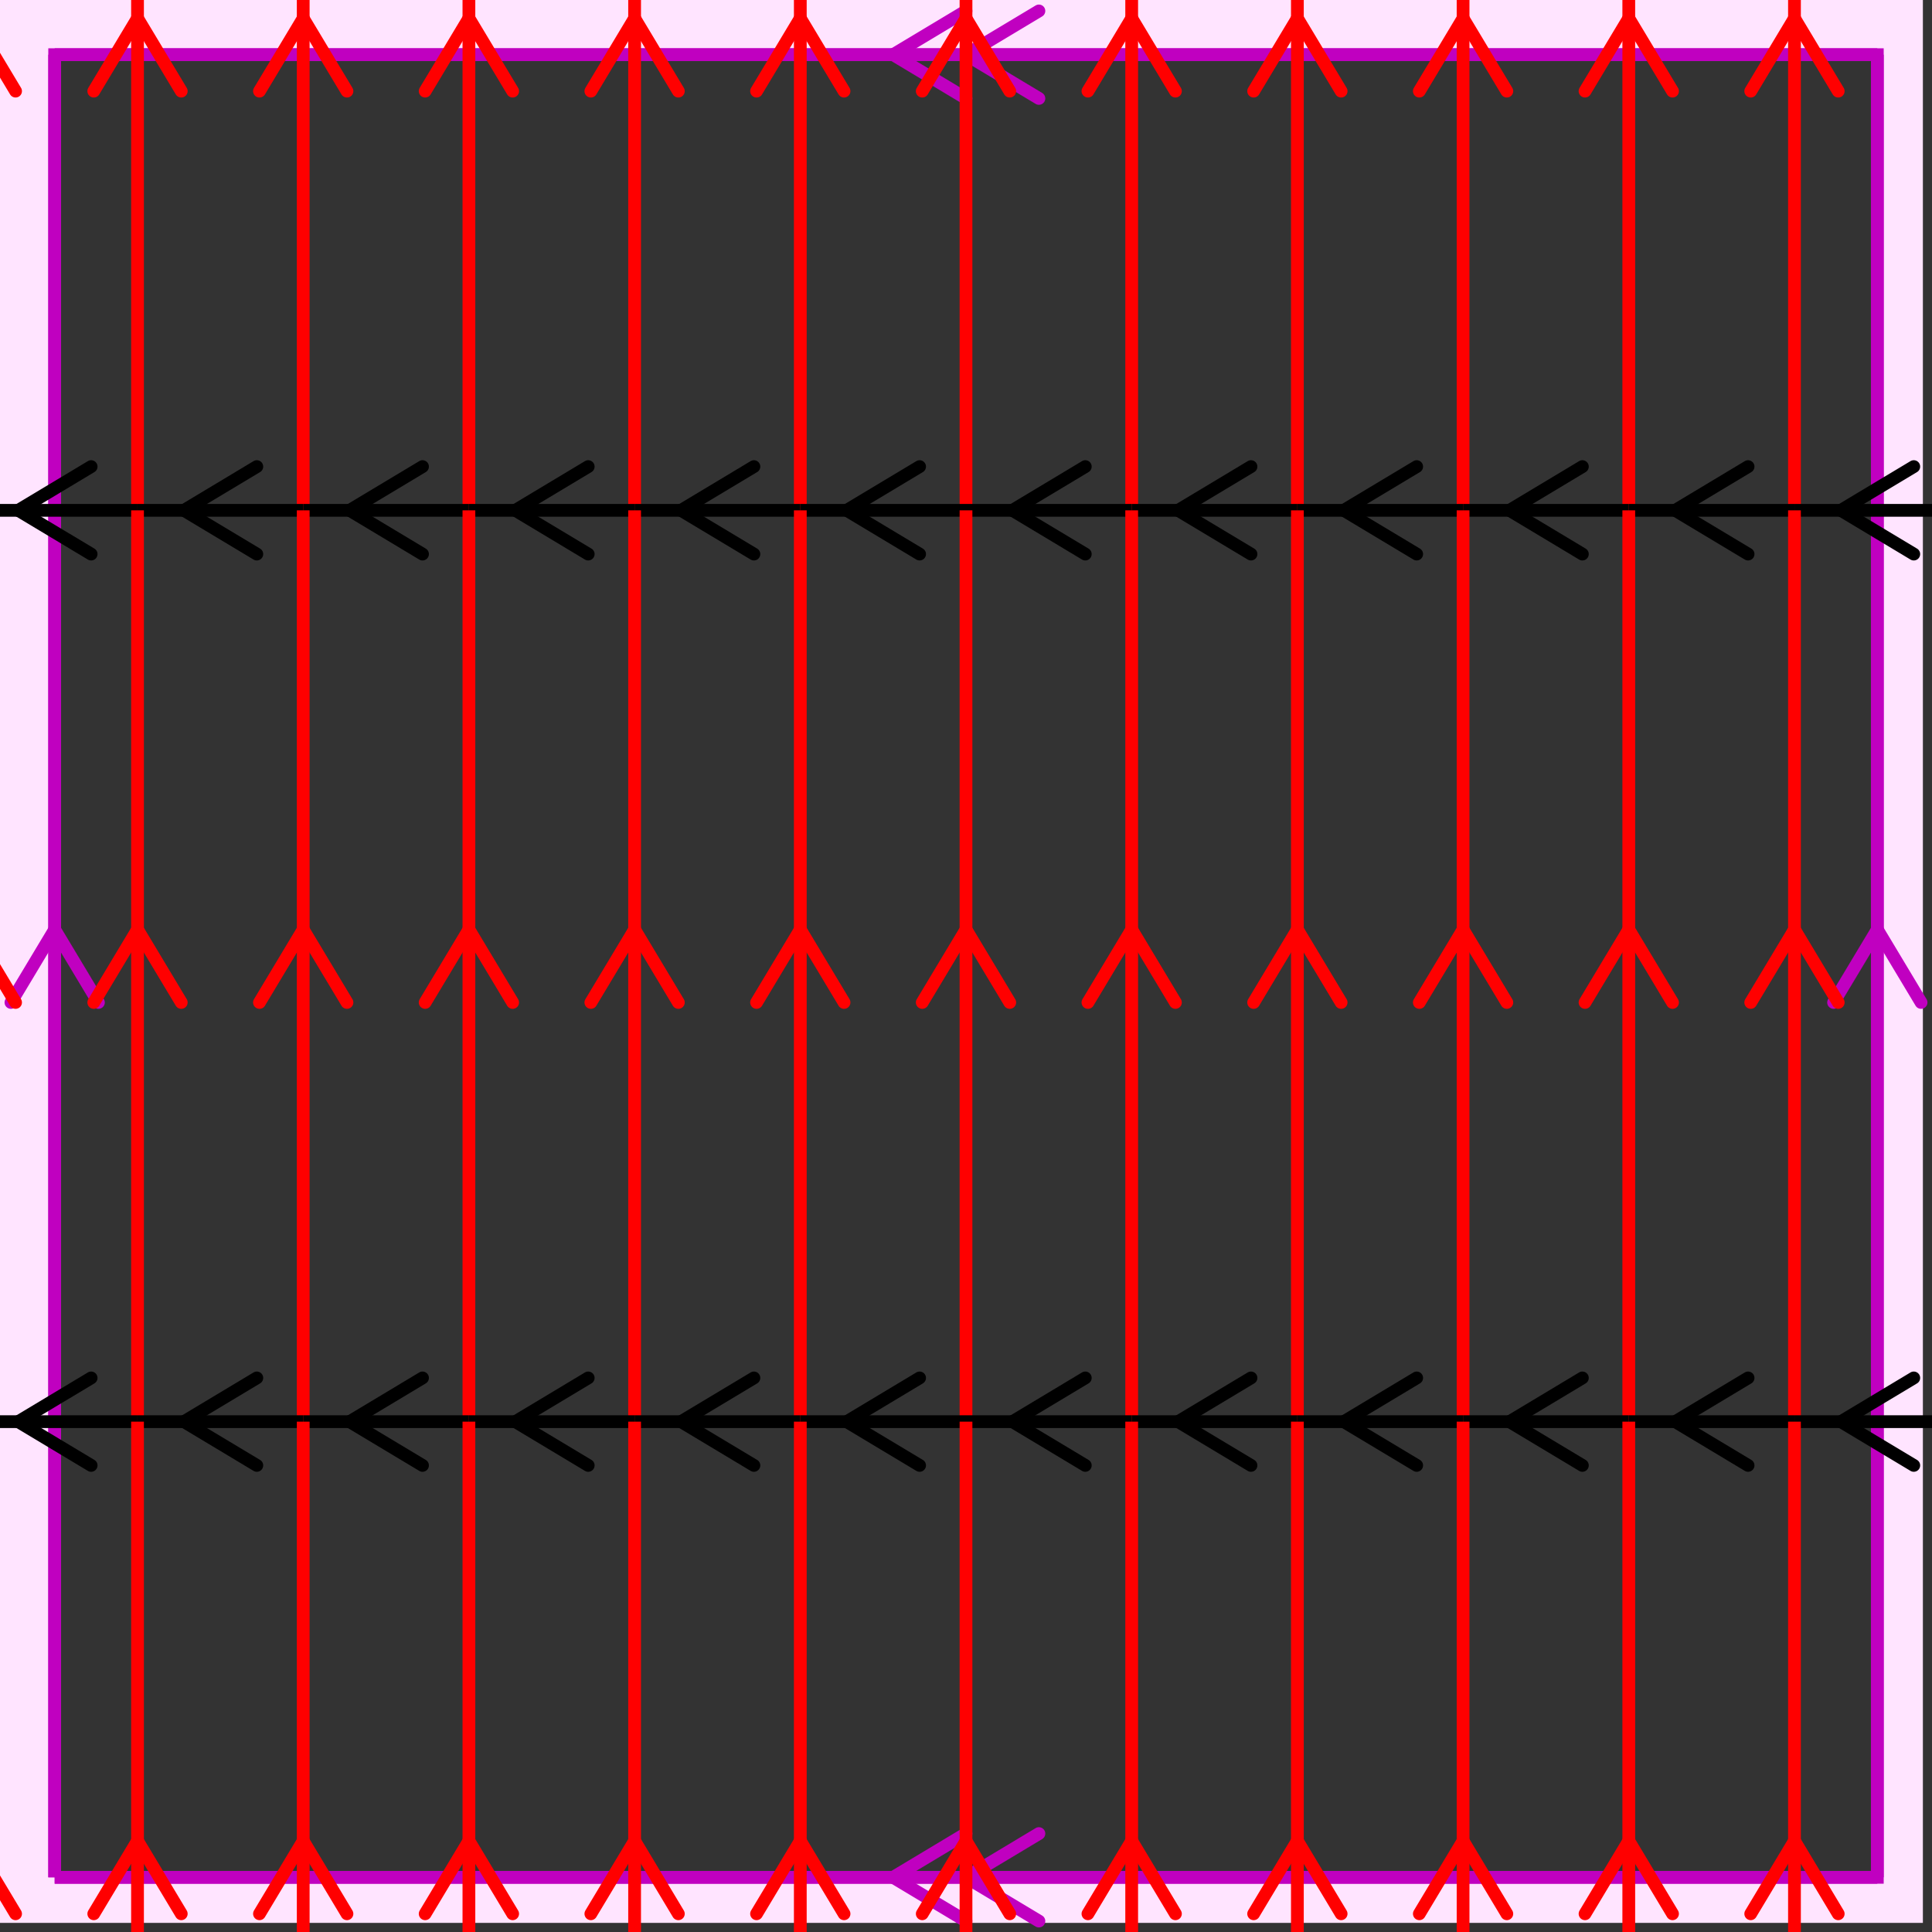
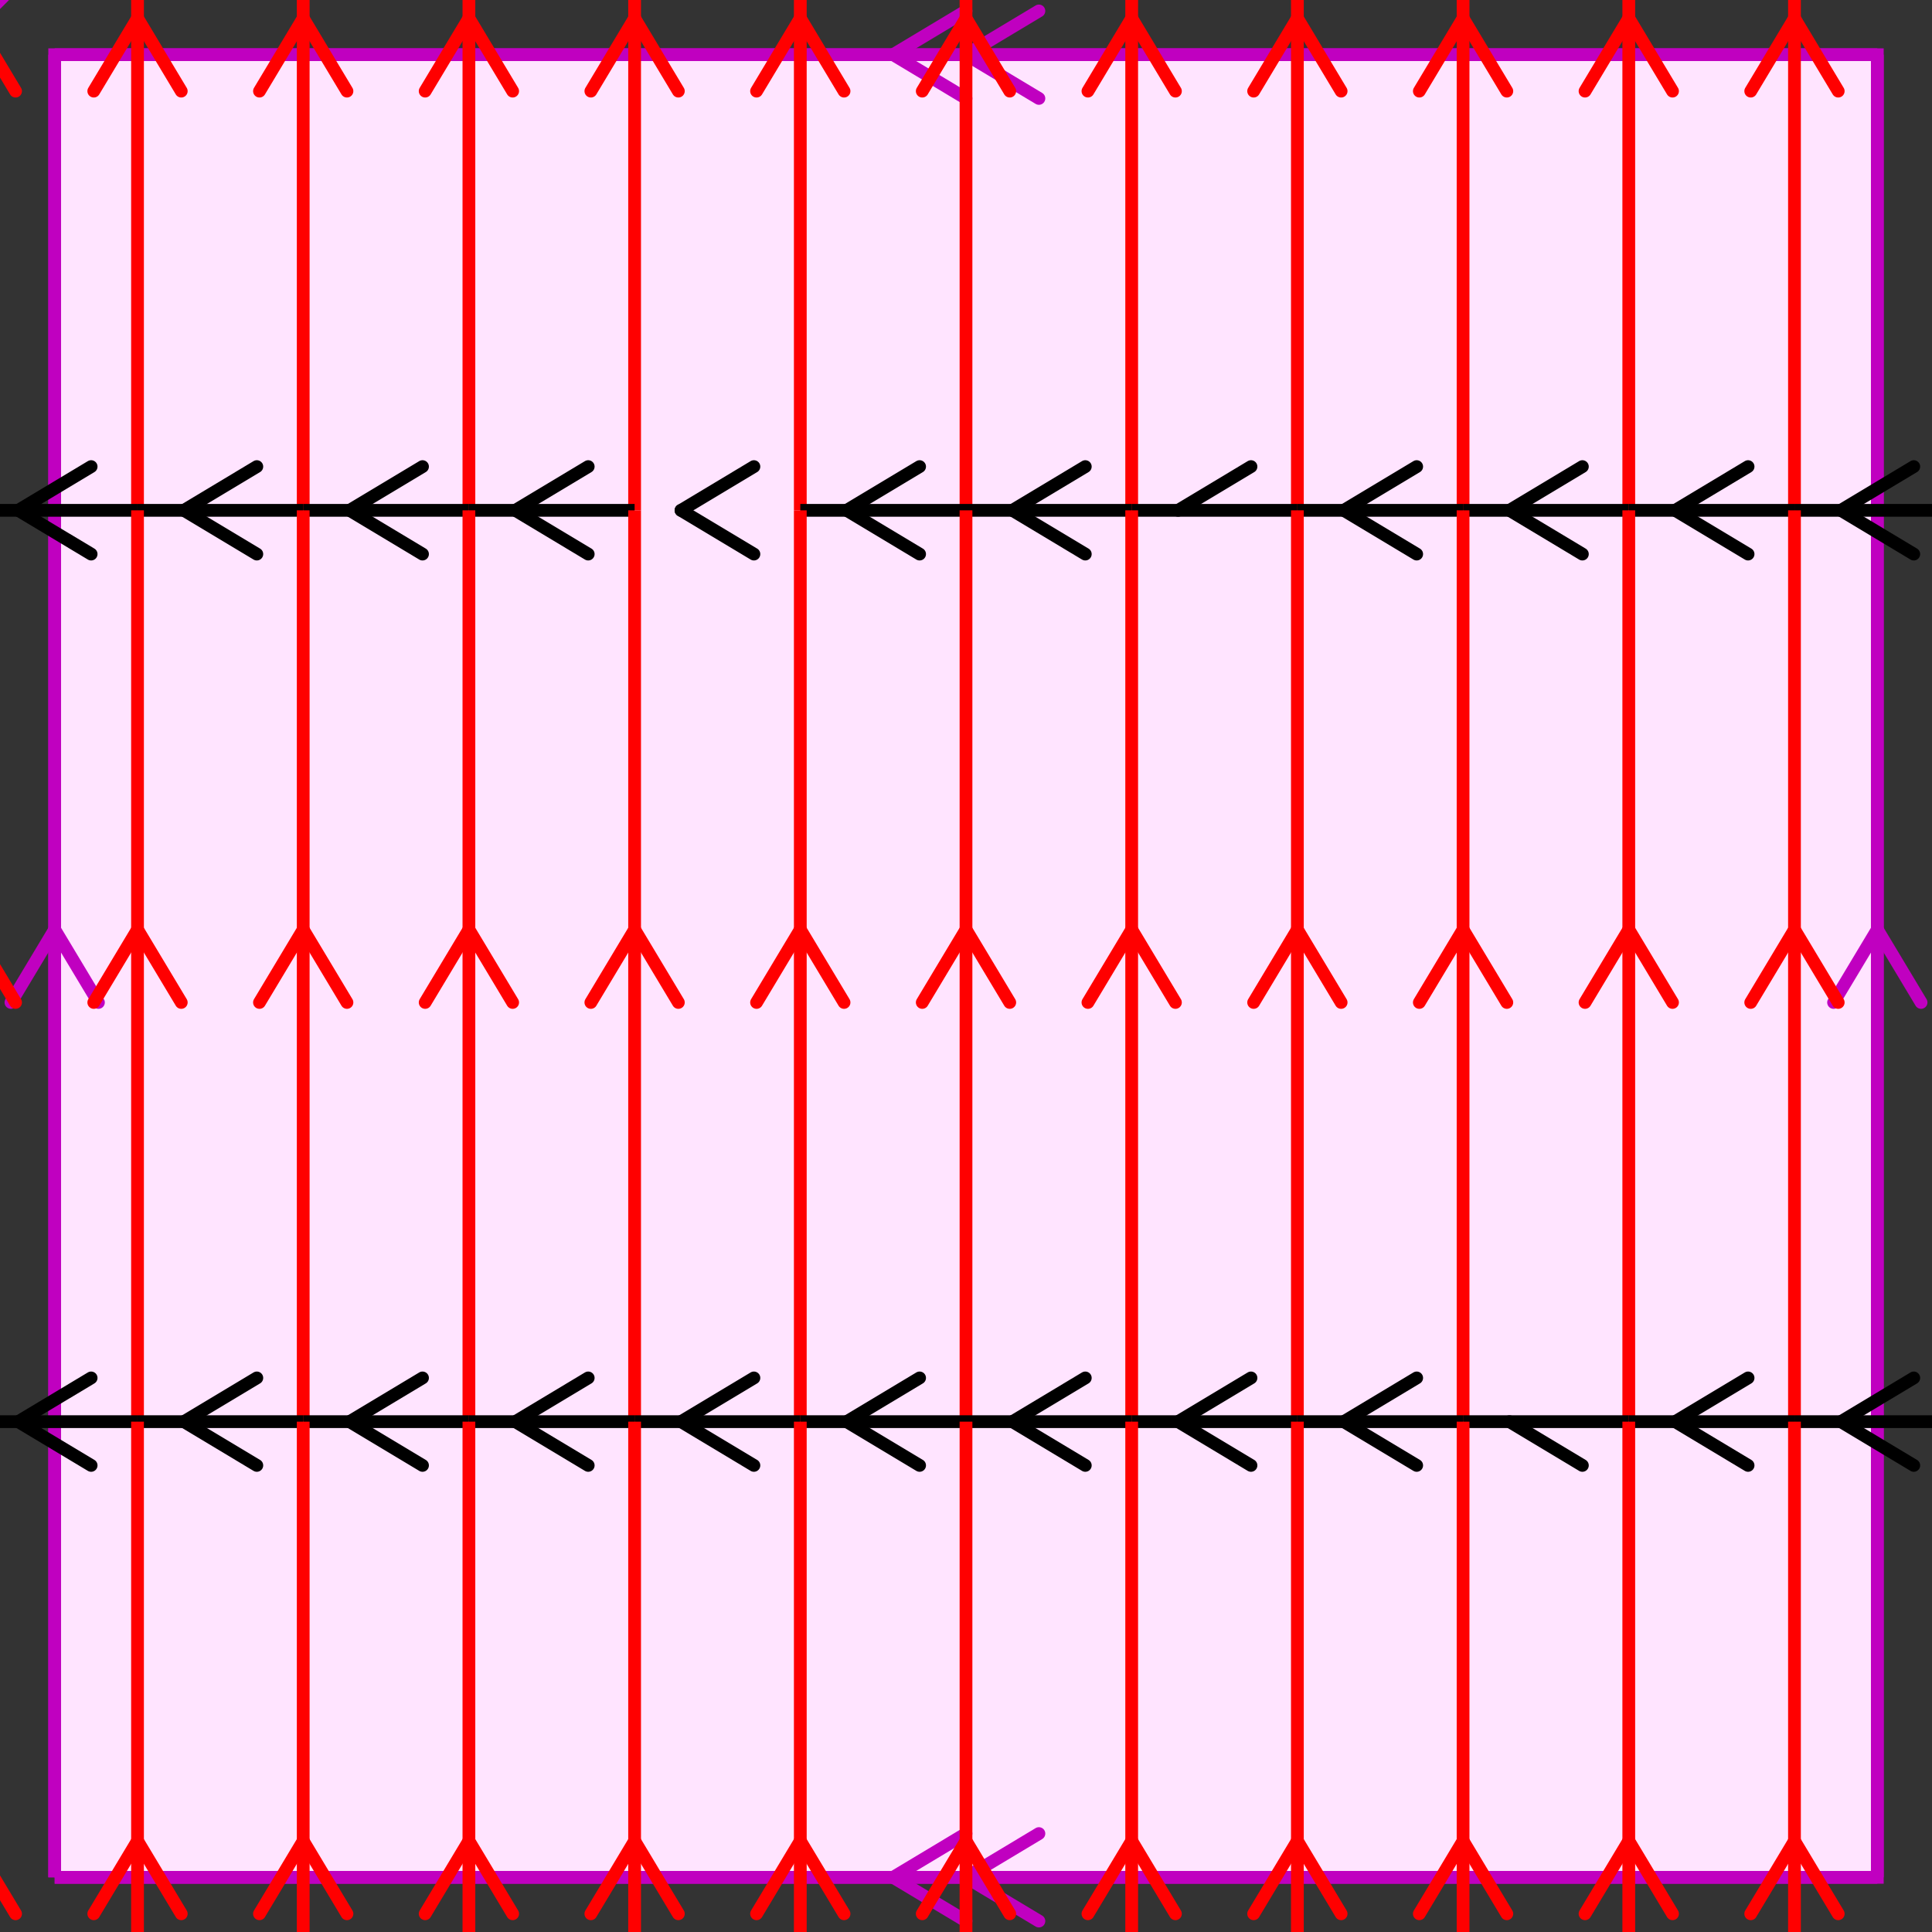
<svg xmlns="http://www.w3.org/2000/svg" viewBox="0 0 212 212" preserveAspectRatio="xMidYMid">
  <rect x="0" y="0" width="212" height="212" style="fill:#333333;stroke:none;opacity:1;fill-opacity:1" />
  <style type="text/css"> 
* { stroke: rgb(192,0,192); fill: none; stroke-width: 1.4; }
text { stroke: rgb(192,0,192); fill: rgb(192,0,192); text-anchor: middle; font-family: serif; font-size: 10pt; font-weight: lighter; stroke-width: 0.4; } 
</style>
  <defs>
    <clipPath id="fog">
      <rect x="0" y="0" width="212" height="212" />
    </clipPath>
  </defs>
  <g style="clip-path: url(#fog);">
    <clipPath id="clip-1--1">
      <rect x="-1" y="-1" width="212" height="212" />
    </clipPath>
-     <path d="M -6600 -6600 L 6600 -6600 L 6600 6600 L -6600 6600 L -6600 -6600 M 6 206 L 6 6 L 206 6 L 206 206 L 6 206 " style="fill-rule: evenodd; fill: rgb(255,228,255); stroke: rgb(192,0,192); clip-path: url(#clip-1--1); " />
+     <path d="M -6600 -6600 L 6600 -6600 L -6600 6600 L -6600 -6600 M 6 206 L 6 6 L 206 6 L 206 206 L 6 206 " style="fill-rule: evenodd; fill: rgb(255,228,255); stroke: rgb(192,0,192); clip-path: url(#clip-1--1); " />
    <line x1="98" y1="6" x2="106" y2="1.2" style="stroke: rgb(192,0,192); stroke-linecap: round;" />
    <line x1="98" y1="6" x2="106" y2="10.8" style="stroke: rgb(192,0,192); stroke-linecap: round;" />
    <line x1="106" y1="6" x2="114" y2="1.2" style="stroke: rgb(192,0,192); stroke-linecap: round;" />
    <line x1="106" y1="6" x2="114" y2="10.8" style="stroke: rgb(192,0,192); stroke-linecap: round;" />
    <line x1="6" y1="6" x2="206" y2="6" style="stroke: rgb(192,0,192);" />
    <line x1="206" y1="102" x2="210.8" y2="110" style="stroke: rgb(192,0,192); stroke-linecap: round;" />
    <line x1="206" y1="102" x2="201.2" y2="110" style="stroke: rgb(192,0,192); stroke-linecap: round;" />
    <line x1="206" y1="6" x2="206" y2="206" style="stroke: rgb(192,0,192);" />
    <line x1="98" y1="206" x2="106" y2="201.2" style="stroke: rgb(192,0,192); stroke-linecap: round;" />
    <line x1="98" y1="206" x2="106" y2="210.8" style="stroke: rgb(192,0,192); stroke-linecap: round;" />
    <line x1="106" y1="206" x2="114" y2="201.2" style="stroke: rgb(192,0,192); stroke-linecap: round;" />
    <line x1="106" y1="206" x2="114" y2="210.8" style="stroke: rgb(192,0,192); stroke-linecap: round;" />
    <line x1="206" y1="206" x2="6" y2="206" style="stroke: rgb(192,0,192);" />
    <line x1="6" y1="102" x2="10.8" y2="110" style="stroke: rgb(192,0,192); stroke-linecap: round;" />
    <line x1="6" y1="102" x2="1.2" y2="110" style="stroke: rgb(192,0,192); stroke-linecap: round;" />
    <line x1="6" y1="206" x2="6" y2="6" style="stroke: rgb(192,0,192);" />
    <line x1="2" y1="-44" x2="10" y2="-48.8" style="stroke: rgb(0,0,0); stroke-linecap: round;" />
    <line x1="2" y1="-44" x2="10" y2="-39.2" style="stroke: rgb(0,0,0); stroke-linecap: round;" />
    <line x1="-3.090" y1="-44" x2="15.090" y2="-44" style="stroke: rgb(0,0,0);" />
    <line x1="-3.090" y1="2" x2="1.709" y2="10" style="stroke: rgb(255,0,0); stroke-linecap: round;" />
    <line x1="-3.090" y1="2" x2="-7.890" y2="10" style="stroke: rgb(255,0,0); stroke-linecap: round;" />
    <line x1="-3.090" y1="-44" x2="-3.090" y2="56" style="stroke: rgb(255,0,0);" />
    <line x1="20.181" y1="-44" x2="28.181" y2="-48.8" style="stroke: rgb(0,0,0); stroke-linecap: round;" />
    <line x1="20.181" y1="-44" x2="28.181" y2="-39.2" style="stroke: rgb(0,0,0); stroke-linecap: round;" />
    <line x1="15.090" y1="-44" x2="33.272" y2="-44" style="stroke: rgb(0,0,0);" />
    <line x1="15.090" y1="2" x2="19.890" y2="10" style="stroke: rgb(255,0,0); stroke-linecap: round;" />
    <line x1="15.090" y1="2" x2="10.290" y2="10" style="stroke: rgb(255,0,0); stroke-linecap: round;" />
    <line x1="15.090" y1="-44" x2="15.090" y2="56" style="stroke: rgb(255,0,0);" />
    <line x1="38.363" y1="-44" x2="46.363" y2="-48.8" style="stroke: rgb(0,0,0); stroke-linecap: round;" />
    <line x1="38.363" y1="-44" x2="46.363" y2="-39.2" style="stroke: rgb(0,0,0); stroke-linecap: round;" />
    <line x1="33.272" y1="-44" x2="51.454" y2="-44" style="stroke: rgb(0,0,0);" />
    <line x1="33.272" y1="2" x2="38.072" y2="10" style="stroke: rgb(255,0,0); stroke-linecap: round;" />
    <line x1="33.272" y1="2" x2="28.472" y2="10" style="stroke: rgb(255,0,0); stroke-linecap: round;" />
    <line x1="33.272" y1="-44" x2="33.272" y2="56" style="stroke: rgb(255,0,0);" />
    <line x1="56.545" y1="-44" x2="64.545" y2="-48.8" style="stroke: rgb(0,0,0); stroke-linecap: round;" />
    <line x1="56.545" y1="-44" x2="64.545" y2="-39.2" style="stroke: rgb(0,0,0); stroke-linecap: round;" />
    <line x1="51.454" y1="-44" x2="69.636" y2="-44" style="stroke: rgb(0,0,0);" />
    <line x1="51.454" y1="2" x2="56.254" y2="10" style="stroke: rgb(255,0,0); stroke-linecap: round;" />
    <line x1="51.454" y1="2" x2="46.654" y2="10" style="stroke: rgb(255,0,0); stroke-linecap: round;" />
    <line x1="51.454" y1="-44" x2="51.454" y2="56" style="stroke: rgb(255,0,0);" />
    <line x1="74.727" y1="-44" x2="82.727" y2="-48.8" style="stroke: rgb(0,0,0); stroke-linecap: round;" />
    <line x1="74.727" y1="-44" x2="82.727" y2="-39.2" style="stroke: rgb(0,0,0); stroke-linecap: round;" />
    <line x1="69.636" y1="-44" x2="87.818" y2="-44" style="stroke: rgb(0,0,0);" />
    <line x1="69.636" y1="2.000" x2="74.436" y2="10" style="stroke: rgb(255,0,0); stroke-linecap: round;" />
    <line x1="69.636" y1="2.000" x2="64.836" y2="10" style="stroke: rgb(255,0,0); stroke-linecap: round;" />
    <line x1="69.636" y1="-44" x2="69.636" y2="56" style="stroke: rgb(255,0,0);" />
    <line x1="92.909" y1="-44" x2="100.909" y2="-48.8" style="stroke: rgb(0,0,0); stroke-linecap: round;" />
    <line x1="92.909" y1="-44" x2="100.909" y2="-39.2" style="stroke: rgb(0,0,0); stroke-linecap: round;" />
    <line x1="87.818" y1="-44" x2="106" y2="-44" style="stroke: rgb(0,0,0);" />
    <line x1="87.818" y1="2.000" x2="92.618" y2="10" style="stroke: rgb(255,0,0); stroke-linecap: round;" />
    <line x1="87.818" y1="2.000" x2="83.018" y2="10" style="stroke: rgb(255,0,0); stroke-linecap: round;" />
    <line x1="87.818" y1="-44" x2="87.818" y2="56" style="stroke: rgb(255,0,0);" />
    <line x1="111.090" y1="-44" x2="119.090" y2="-48.8" style="stroke: rgb(0,0,0); stroke-linecap: round;" />
-     <line x1="111.090" y1="-44" x2="119.090" y2="-39.2" style="stroke: rgb(0,0,0); stroke-linecap: round;" />
    <line x1="106" y1="-44" x2="124.181" y2="-44" style="stroke: rgb(0,0,0);" />
    <line x1="106" y1="2.000" x2="110.8" y2="10" style="stroke: rgb(255,0,0); stroke-linecap: round;" />
    <line x1="106" y1="2.000" x2="101.2" y2="10" style="stroke: rgb(255,0,0); stroke-linecap: round;" />
    <line x1="106" y1="-44" x2="106" y2="56" style="stroke: rgb(255,0,0);" />
    <line x1="129.272" y1="-44" x2="137.272" y2="-48.8" style="stroke: rgb(0,0,0); stroke-linecap: round;" />
    <line x1="129.272" y1="-44" x2="137.272" y2="-39.2" style="stroke: rgb(0,0,0); stroke-linecap: round;" />
    <line x1="124.181" y1="-44" x2="142.363" y2="-44" style="stroke: rgb(0,0,0);" />
    <line x1="124.181" y1="2.000" x2="128.981" y2="10" style="stroke: rgb(255,0,0); stroke-linecap: round;" />
    <line x1="124.181" y1="2.000" x2="119.381" y2="10" style="stroke: rgb(255,0,0); stroke-linecap: round;" />
    <line x1="124.181" y1="-44" x2="124.181" y2="56" style="stroke: rgb(255,0,0);" />
-     <line x1="147.454" y1="-44" x2="155.454" y2="-48.8" style="stroke: rgb(0,0,0); stroke-linecap: round;" />
    <line x1="147.454" y1="-44" x2="155.454" y2="-39.2" style="stroke: rgb(0,0,0); stroke-linecap: round;" />
    <line x1="142.363" y1="-44" x2="160.545" y2="-44" style="stroke: rgb(0,0,0);" />
    <line x1="142.363" y1="2.000" x2="147.163" y2="10" style="stroke: rgb(255,0,0); stroke-linecap: round;" />
    <line x1="142.363" y1="2.000" x2="137.563" y2="10" style="stroke: rgb(255,0,0); stroke-linecap: round;" />
    <line x1="142.363" y1="-44" x2="142.363" y2="56" style="stroke: rgb(255,0,0);" />
    <line x1="165.636" y1="-44" x2="173.636" y2="-48.8" style="stroke: rgb(0,0,0); stroke-linecap: round;" />
    <line x1="165.636" y1="-44" x2="173.636" y2="-39.2" style="stroke: rgb(0,0,0); stroke-linecap: round;" />
    <line x1="160.545" y1="-44" x2="178.727" y2="-44" style="stroke: rgb(0,0,0);" />
    <line x1="160.545" y1="2.000" x2="165.345" y2="10" style="stroke: rgb(255,0,0); stroke-linecap: round;" />
    <line x1="160.545" y1="2.000" x2="155.745" y2="10" style="stroke: rgb(255,0,0); stroke-linecap: round;" />
    <line x1="160.545" y1="-44" x2="160.545" y2="56" style="stroke: rgb(255,0,0);" />
    <line x1="183.818" y1="-44" x2="191.818" y2="-48.8" style="stroke: rgb(0,0,0); stroke-linecap: round;" />
    <line x1="183.818" y1="-44" x2="191.818" y2="-39.2" style="stroke: rgb(0,0,0); stroke-linecap: round;" />
    <line x1="178.727" y1="-44" x2="196.909" y2="-44" style="stroke: rgb(0,0,0);" />
    <line x1="178.727" y1="2.000" x2="183.527" y2="10" style="stroke: rgb(255,0,0); stroke-linecap: round;" />
    <line x1="178.727" y1="2.000" x2="173.927" y2="10" style="stroke: rgb(255,0,0); stroke-linecap: round;" />
    <line x1="178.727" y1="-44" x2="178.727" y2="56" style="stroke: rgb(255,0,0);" />
    <line x1="202" y1="-44" x2="210" y2="-48.8" style="stroke: rgb(0,0,0); stroke-linecap: round;" />
    <line x1="202" y1="-44" x2="210" y2="-39.2" style="stroke: rgb(0,0,0); stroke-linecap: round;" />
    <line x1="196.909" y1="-44" x2="215.090" y2="-44" style="stroke: rgb(0,0,0);" />
    <line x1="196.909" y1="2.000" x2="201.709" y2="10" style="stroke: rgb(255,0,0); stroke-linecap: round;" />
    <line x1="196.909" y1="2.000" x2="192.109" y2="10" style="stroke: rgb(255,0,0); stroke-linecap: round;" />
    <line x1="196.909" y1="-44" x2="196.909" y2="56" style="stroke: rgb(255,0,0);" />
    <line x1="2" y1="56" x2="10" y2="51.2" style="stroke: rgb(0,0,0); stroke-linecap: round;" />
    <line x1="2" y1="56" x2="10" y2="60.8" style="stroke: rgb(0,0,0); stroke-linecap: round;" />
    <line x1="-3.090" y1="56" x2="15.090" y2="56" style="stroke: rgb(0,0,0);" />
    <line x1="-3.090" y1="102" x2="1.709" y2="110" style="stroke: rgb(255,0,0); stroke-linecap: round;" />
    <line x1="-3.090" y1="102" x2="-7.890" y2="110" style="stroke: rgb(255,0,0); stroke-linecap: round;" />
    <line x1="-3.090" y1="56" x2="-3.090" y2="156" style="stroke: rgb(255,0,0);" />
    <line x1="20.181" y1="56" x2="28.181" y2="51.2" style="stroke: rgb(0,0,0); stroke-linecap: round;" />
    <line x1="20.181" y1="56" x2="28.181" y2="60.8" style="stroke: rgb(0,0,0); stroke-linecap: round;" />
    <line x1="15.090" y1="56" x2="33.272" y2="56" style="stroke: rgb(0,0,0);" />
    <line x1="15.090" y1="102" x2="19.890" y2="110" style="stroke: rgb(255,0,0); stroke-linecap: round;" />
    <line x1="15.090" y1="102" x2="10.290" y2="110" style="stroke: rgb(255,0,0); stroke-linecap: round;" />
    <line x1="15.090" y1="56" x2="15.090" y2="156" style="stroke: rgb(255,0,0);" />
    <line x1="38.363" y1="56" x2="46.363" y2="51.2" style="stroke: rgb(0,0,0); stroke-linecap: round;" />
    <line x1="38.363" y1="56" x2="46.363" y2="60.8" style="stroke: rgb(0,0,0); stroke-linecap: round;" />
    <line x1="33.272" y1="56" x2="51.454" y2="56" style="stroke: rgb(0,0,0);" />
    <line x1="33.272" y1="102" x2="38.072" y2="110" style="stroke: rgb(255,0,0); stroke-linecap: round;" />
    <line x1="33.272" y1="102" x2="28.472" y2="110" style="stroke: rgb(255,0,0); stroke-linecap: round;" />
    <line x1="33.272" y1="56" x2="33.272" y2="156" style="stroke: rgb(255,0,0);" />
    <line x1="56.545" y1="56" x2="64.545" y2="51.2" style="stroke: rgb(0,0,0); stroke-linecap: round;" />
    <line x1="56.545" y1="56" x2="64.545" y2="60.8" style="stroke: rgb(0,0,0); stroke-linecap: round;" />
    <line x1="51.454" y1="56" x2="69.636" y2="56" style="stroke: rgb(0,0,0);" />
    <line x1="51.454" y1="102" x2="56.254" y2="110" style="stroke: rgb(255,0,0); stroke-linecap: round;" />
    <line x1="51.454" y1="102" x2="46.654" y2="110" style="stroke: rgb(255,0,0); stroke-linecap: round;" />
    <line x1="51.454" y1="56" x2="51.454" y2="156" style="stroke: rgb(255,0,0);" />
    <line x1="74.727" y1="56" x2="82.727" y2="51.2" style="stroke: rgb(0,0,0); stroke-linecap: round;" />
    <line x1="74.727" y1="56" x2="82.727" y2="60.8" style="stroke: rgb(0,0,0); stroke-linecap: round;" />
-     <line x1="69.636" y1="56" x2="87.818" y2="56" style="stroke: rgb(0,0,0);" />
    <line x1="69.636" y1="102" x2="74.436" y2="110" style="stroke: rgb(255,0,0); stroke-linecap: round;" />
    <line x1="69.636" y1="102" x2="64.836" y2="110" style="stroke: rgb(255,0,0); stroke-linecap: round;" />
    <line x1="69.636" y1="56" x2="69.636" y2="156" style="stroke: rgb(255,0,0);" />
    <line x1="92.909" y1="56" x2="100.909" y2="51.2" style="stroke: rgb(0,0,0); stroke-linecap: round;" />
    <line x1="92.909" y1="56" x2="100.909" y2="60.8" style="stroke: rgb(0,0,0); stroke-linecap: round;" />
    <line x1="87.818" y1="56" x2="106" y2="56" style="stroke: rgb(0,0,0);" />
    <line x1="87.818" y1="102" x2="92.618" y2="110" style="stroke: rgb(255,0,0); stroke-linecap: round;" />
    <line x1="87.818" y1="102" x2="83.018" y2="110" style="stroke: rgb(255,0,0); stroke-linecap: round;" />
    <line x1="87.818" y1="56" x2="87.818" y2="156" style="stroke: rgb(255,0,0);" />
    <line x1="111.090" y1="56" x2="119.090" y2="51.2" style="stroke: rgb(0,0,0); stroke-linecap: round;" />
    <line x1="111.090" y1="56" x2="119.090" y2="60.8" style="stroke: rgb(0,0,0); stroke-linecap: round;" />
    <line x1="106" y1="56" x2="124.181" y2="56" style="stroke: rgb(0,0,0);" />
    <line x1="106" y1="102" x2="110.8" y2="110" style="stroke: rgb(255,0,0); stroke-linecap: round;" />
    <line x1="106" y1="102" x2="101.2" y2="110" style="stroke: rgb(255,0,0); stroke-linecap: round;" />
    <line x1="106" y1="56" x2="106" y2="156" style="stroke: rgb(255,0,0);" />
    <line x1="129.272" y1="56" x2="137.272" y2="51.2" style="stroke: rgb(0,0,0); stroke-linecap: round;" />
-     <line x1="129.272" y1="56" x2="137.272" y2="60.8" style="stroke: rgb(0,0,0); stroke-linecap: round;" />
    <line x1="124.181" y1="56" x2="142.363" y2="56" style="stroke: rgb(0,0,0);" />
    <line x1="124.181" y1="102" x2="128.981" y2="110" style="stroke: rgb(255,0,0); stroke-linecap: round;" />
    <line x1="124.181" y1="102" x2="119.381" y2="110" style="stroke: rgb(255,0,0); stroke-linecap: round;" />
    <line x1="124.181" y1="56" x2="124.181" y2="156" style="stroke: rgb(255,0,0);" />
    <line x1="147.454" y1="56" x2="155.454" y2="51.2" style="stroke: rgb(0,0,0); stroke-linecap: round;" />
    <line x1="147.454" y1="56" x2="155.454" y2="60.8" style="stroke: rgb(0,0,0); stroke-linecap: round;" />
    <line x1="142.363" y1="56" x2="160.545" y2="56" style="stroke: rgb(0,0,0);" />
    <line x1="142.363" y1="102" x2="147.163" y2="110" style="stroke: rgb(255,0,0); stroke-linecap: round;" />
    <line x1="142.363" y1="102" x2="137.563" y2="110" style="stroke: rgb(255,0,0); stroke-linecap: round;" />
    <line x1="142.363" y1="56" x2="142.363" y2="156" style="stroke: rgb(255,0,0);" />
    <line x1="165.636" y1="56" x2="173.636" y2="51.2" style="stroke: rgb(0,0,0); stroke-linecap: round;" />
    <line x1="165.636" y1="56" x2="173.636" y2="60.8" style="stroke: rgb(0,0,0); stroke-linecap: round;" />
    <line x1="160.545" y1="56" x2="178.727" y2="56" style="stroke: rgb(0,0,0);" />
    <line x1="160.545" y1="102" x2="165.345" y2="110" style="stroke: rgb(255,0,0); stroke-linecap: round;" />
    <line x1="160.545" y1="102" x2="155.745" y2="110" style="stroke: rgb(255,0,0); stroke-linecap: round;" />
    <line x1="160.545" y1="56" x2="160.545" y2="156" style="stroke: rgb(255,0,0);" />
    <line x1="183.818" y1="56" x2="191.818" y2="51.2" style="stroke: rgb(0,0,0); stroke-linecap: round;" />
    <line x1="183.818" y1="56" x2="191.818" y2="60.8" style="stroke: rgb(0,0,0); stroke-linecap: round;" />
    <line x1="178.727" y1="56" x2="196.909" y2="56" style="stroke: rgb(0,0,0);" />
    <line x1="178.727" y1="102" x2="183.527" y2="110" style="stroke: rgb(255,0,0); stroke-linecap: round;" />
    <line x1="178.727" y1="102" x2="173.927" y2="110" style="stroke: rgb(255,0,0); stroke-linecap: round;" />
    <line x1="178.727" y1="56" x2="178.727" y2="156" style="stroke: rgb(255,0,0);" />
    <line x1="202" y1="56" x2="210" y2="51.2" style="stroke: rgb(0,0,0); stroke-linecap: round;" />
    <line x1="202" y1="56" x2="210" y2="60.8" style="stroke: rgb(0,0,0); stroke-linecap: round;" />
    <line x1="196.909" y1="56" x2="215.090" y2="56" style="stroke: rgb(0,0,0);" />
    <line x1="196.909" y1="102" x2="201.709" y2="110" style="stroke: rgb(255,0,0); stroke-linecap: round;" />
    <line x1="196.909" y1="102" x2="192.109" y2="110" style="stroke: rgb(255,0,0); stroke-linecap: round;" />
    <line x1="196.909" y1="56" x2="196.909" y2="156" style="stroke: rgb(255,0,0);" />
    <line x1="2" y1="156" x2="10" y2="151.2" style="stroke: rgb(0,0,0); stroke-linecap: round;" />
    <line x1="2" y1="156" x2="10" y2="160.8" style="stroke: rgb(0,0,0); stroke-linecap: round;" />
    <line x1="-3.090" y1="156" x2="15.090" y2="156" style="stroke: rgb(0,0,0);" />
    <line x1="-3.090" y1="202" x2="1.709" y2="210" style="stroke: rgb(255,0,0); stroke-linecap: round;" />
    <line x1="-3.090" y1="202" x2="-7.890" y2="210" style="stroke: rgb(255,0,0); stroke-linecap: round;" />
    <line x1="-3.090" y1="156" x2="-3.090" y2="256" style="stroke: rgb(255,0,0);" />
    <line x1="20.181" y1="156" x2="28.181" y2="151.2" style="stroke: rgb(0,0,0); stroke-linecap: round;" />
    <line x1="20.181" y1="156" x2="28.181" y2="160.8" style="stroke: rgb(0,0,0); stroke-linecap: round;" />
    <line x1="15.090" y1="156" x2="33.272" y2="156" style="stroke: rgb(0,0,0);" />
    <line x1="15.090" y1="202" x2="19.890" y2="210" style="stroke: rgb(255,0,0); stroke-linecap: round;" />
    <line x1="15.090" y1="202" x2="10.290" y2="210" style="stroke: rgb(255,0,0); stroke-linecap: round;" />
    <line x1="15.090" y1="156" x2="15.090" y2="256" style="stroke: rgb(255,0,0);" />
    <line x1="38.363" y1="156" x2="46.363" y2="151.2" style="stroke: rgb(0,0,0); stroke-linecap: round;" />
    <line x1="38.363" y1="156" x2="46.363" y2="160.8" style="stroke: rgb(0,0,0); stroke-linecap: round;" />
    <line x1="33.272" y1="156" x2="51.454" y2="156" style="stroke: rgb(0,0,0);" />
    <line x1="33.272" y1="202" x2="38.072" y2="210" style="stroke: rgb(255,0,0); stroke-linecap: round;" />
    <line x1="33.272" y1="202" x2="28.472" y2="210" style="stroke: rgb(255,0,0); stroke-linecap: round;" />
    <line x1="33.272" y1="156" x2="33.272" y2="256" style="stroke: rgb(255,0,0);" />
    <line x1="56.545" y1="156" x2="64.545" y2="151.2" style="stroke: rgb(0,0,0); stroke-linecap: round;" />
    <line x1="56.545" y1="156" x2="64.545" y2="160.8" style="stroke: rgb(0,0,0); stroke-linecap: round;" />
    <line x1="51.454" y1="156" x2="69.636" y2="156" style="stroke: rgb(0,0,0);" />
    <line x1="51.454" y1="202" x2="56.254" y2="210" style="stroke: rgb(255,0,0); stroke-linecap: round;" />
    <line x1="51.454" y1="202" x2="46.654" y2="210" style="stroke: rgb(255,0,0); stroke-linecap: round;" />
    <line x1="51.454" y1="156" x2="51.454" y2="256" style="stroke: rgb(255,0,0);" />
    <line x1="74.727" y1="156" x2="82.727" y2="151.2" style="stroke: rgb(0,0,0); stroke-linecap: round;" />
    <line x1="74.727" y1="156" x2="82.727" y2="160.8" style="stroke: rgb(0,0,0); stroke-linecap: round;" />
    <line x1="69.636" y1="156" x2="87.818" y2="156" style="stroke: rgb(0,0,0);" />
    <line x1="69.636" y1="202" x2="74.436" y2="210" style="stroke: rgb(255,0,0); stroke-linecap: round;" />
    <line x1="69.636" y1="202" x2="64.836" y2="210" style="stroke: rgb(255,0,0); stroke-linecap: round;" />
    <line x1="69.636" y1="156" x2="69.636" y2="256" style="stroke: rgb(255,0,0);" />
    <line x1="92.909" y1="156" x2="100.909" y2="151.2" style="stroke: rgb(0,0,0); stroke-linecap: round;" />
    <line x1="92.909" y1="156" x2="100.909" y2="160.8" style="stroke: rgb(0,0,0); stroke-linecap: round;" />
    <line x1="87.818" y1="156" x2="106" y2="156" style="stroke: rgb(0,0,0);" />
    <line x1="87.818" y1="202" x2="92.618" y2="210" style="stroke: rgb(255,0,0); stroke-linecap: round;" />
    <line x1="87.818" y1="202" x2="83.018" y2="210" style="stroke: rgb(255,0,0); stroke-linecap: round;" />
    <line x1="87.818" y1="156" x2="87.818" y2="256" style="stroke: rgb(255,0,0);" />
    <line x1="111.090" y1="156" x2="119.090" y2="151.2" style="stroke: rgb(0,0,0); stroke-linecap: round;" />
    <line x1="111.090" y1="156" x2="119.090" y2="160.8" style="stroke: rgb(0,0,0); stroke-linecap: round;" />
    <line x1="106" y1="156" x2="124.181" y2="156" style="stroke: rgb(0,0,0);" />
    <line x1="106" y1="202" x2="110.8" y2="210" style="stroke: rgb(255,0,0); stroke-linecap: round;" />
    <line x1="106" y1="202" x2="101.2" y2="210" style="stroke: rgb(255,0,0); stroke-linecap: round;" />
    <line x1="106" y1="156" x2="106" y2="256" style="stroke: rgb(255,0,0);" />
    <line x1="129.272" y1="156" x2="137.272" y2="151.2" style="stroke: rgb(0,0,0); stroke-linecap: round;" />
    <line x1="129.272" y1="156" x2="137.272" y2="160.8" style="stroke: rgb(0,0,0); stroke-linecap: round;" />
    <line x1="124.181" y1="156" x2="142.363" y2="156" style="stroke: rgb(0,0,0);" />
    <line x1="124.181" y1="202" x2="128.981" y2="210" style="stroke: rgb(255,0,0); stroke-linecap: round;" />
    <line x1="124.181" y1="202" x2="119.381" y2="210" style="stroke: rgb(255,0,0); stroke-linecap: round;" />
    <line x1="124.181" y1="156" x2="124.181" y2="256" style="stroke: rgb(255,0,0);" />
    <line x1="147.454" y1="156" x2="155.454" y2="151.2" style="stroke: rgb(0,0,0); stroke-linecap: round;" />
    <line x1="147.454" y1="156" x2="155.454" y2="160.8" style="stroke: rgb(0,0,0); stroke-linecap: round;" />
    <line x1="142.363" y1="156" x2="160.545" y2="156" style="stroke: rgb(0,0,0);" />
    <line x1="142.363" y1="202" x2="147.163" y2="210" style="stroke: rgb(255,0,0); stroke-linecap: round;" />
    <line x1="142.363" y1="202" x2="137.563" y2="210" style="stroke: rgb(255,0,0); stroke-linecap: round;" />
    <line x1="142.363" y1="156" x2="142.363" y2="256" style="stroke: rgb(255,0,0);" />
-     <line x1="165.636" y1="156" x2="173.636" y2="151.2" style="stroke: rgb(0,0,0); stroke-linecap: round;" />
    <line x1="165.636" y1="156" x2="173.636" y2="160.8" style="stroke: rgb(0,0,0); stroke-linecap: round;" />
    <line x1="160.545" y1="156" x2="178.727" y2="156" style="stroke: rgb(0,0,0);" />
    <line x1="160.545" y1="202" x2="165.345" y2="210" style="stroke: rgb(255,0,0); stroke-linecap: round;" />
    <line x1="160.545" y1="202" x2="155.745" y2="210" style="stroke: rgb(255,0,0); stroke-linecap: round;" />
    <line x1="160.545" y1="156" x2="160.545" y2="256" style="stroke: rgb(255,0,0);" />
    <line x1="183.818" y1="156" x2="191.818" y2="151.2" style="stroke: rgb(0,0,0); stroke-linecap: round;" />
    <line x1="183.818" y1="156" x2="191.818" y2="160.8" style="stroke: rgb(0,0,0); stroke-linecap: round;" />
    <line x1="178.727" y1="156" x2="196.909" y2="156" style="stroke: rgb(0,0,0);" />
    <line x1="178.727" y1="202" x2="183.527" y2="210" style="stroke: rgb(255,0,0); stroke-linecap: round;" />
    <line x1="178.727" y1="202" x2="173.927" y2="210" style="stroke: rgb(255,0,0); stroke-linecap: round;" />
    <line x1="178.727" y1="156" x2="178.727" y2="256" style="stroke: rgb(255,0,0);" />
    <line x1="202" y1="156" x2="210" y2="151.2" style="stroke: rgb(0,0,0); stroke-linecap: round;" />
    <line x1="202" y1="156" x2="210" y2="160.8" style="stroke: rgb(0,0,0); stroke-linecap: round;" />
    <line x1="196.909" y1="156" x2="215.090" y2="156" style="stroke: rgb(0,0,0);" />
    <line x1="196.909" y1="202" x2="201.709" y2="210" style="stroke: rgb(255,0,0); stroke-linecap: round;" />
    <line x1="196.909" y1="202" x2="192.109" y2="210" style="stroke: rgb(255,0,0); stroke-linecap: round;" />
    <line x1="196.909" y1="156" x2="196.909" y2="256" style="stroke: rgb(255,0,0);" />
  </g>
</svg>